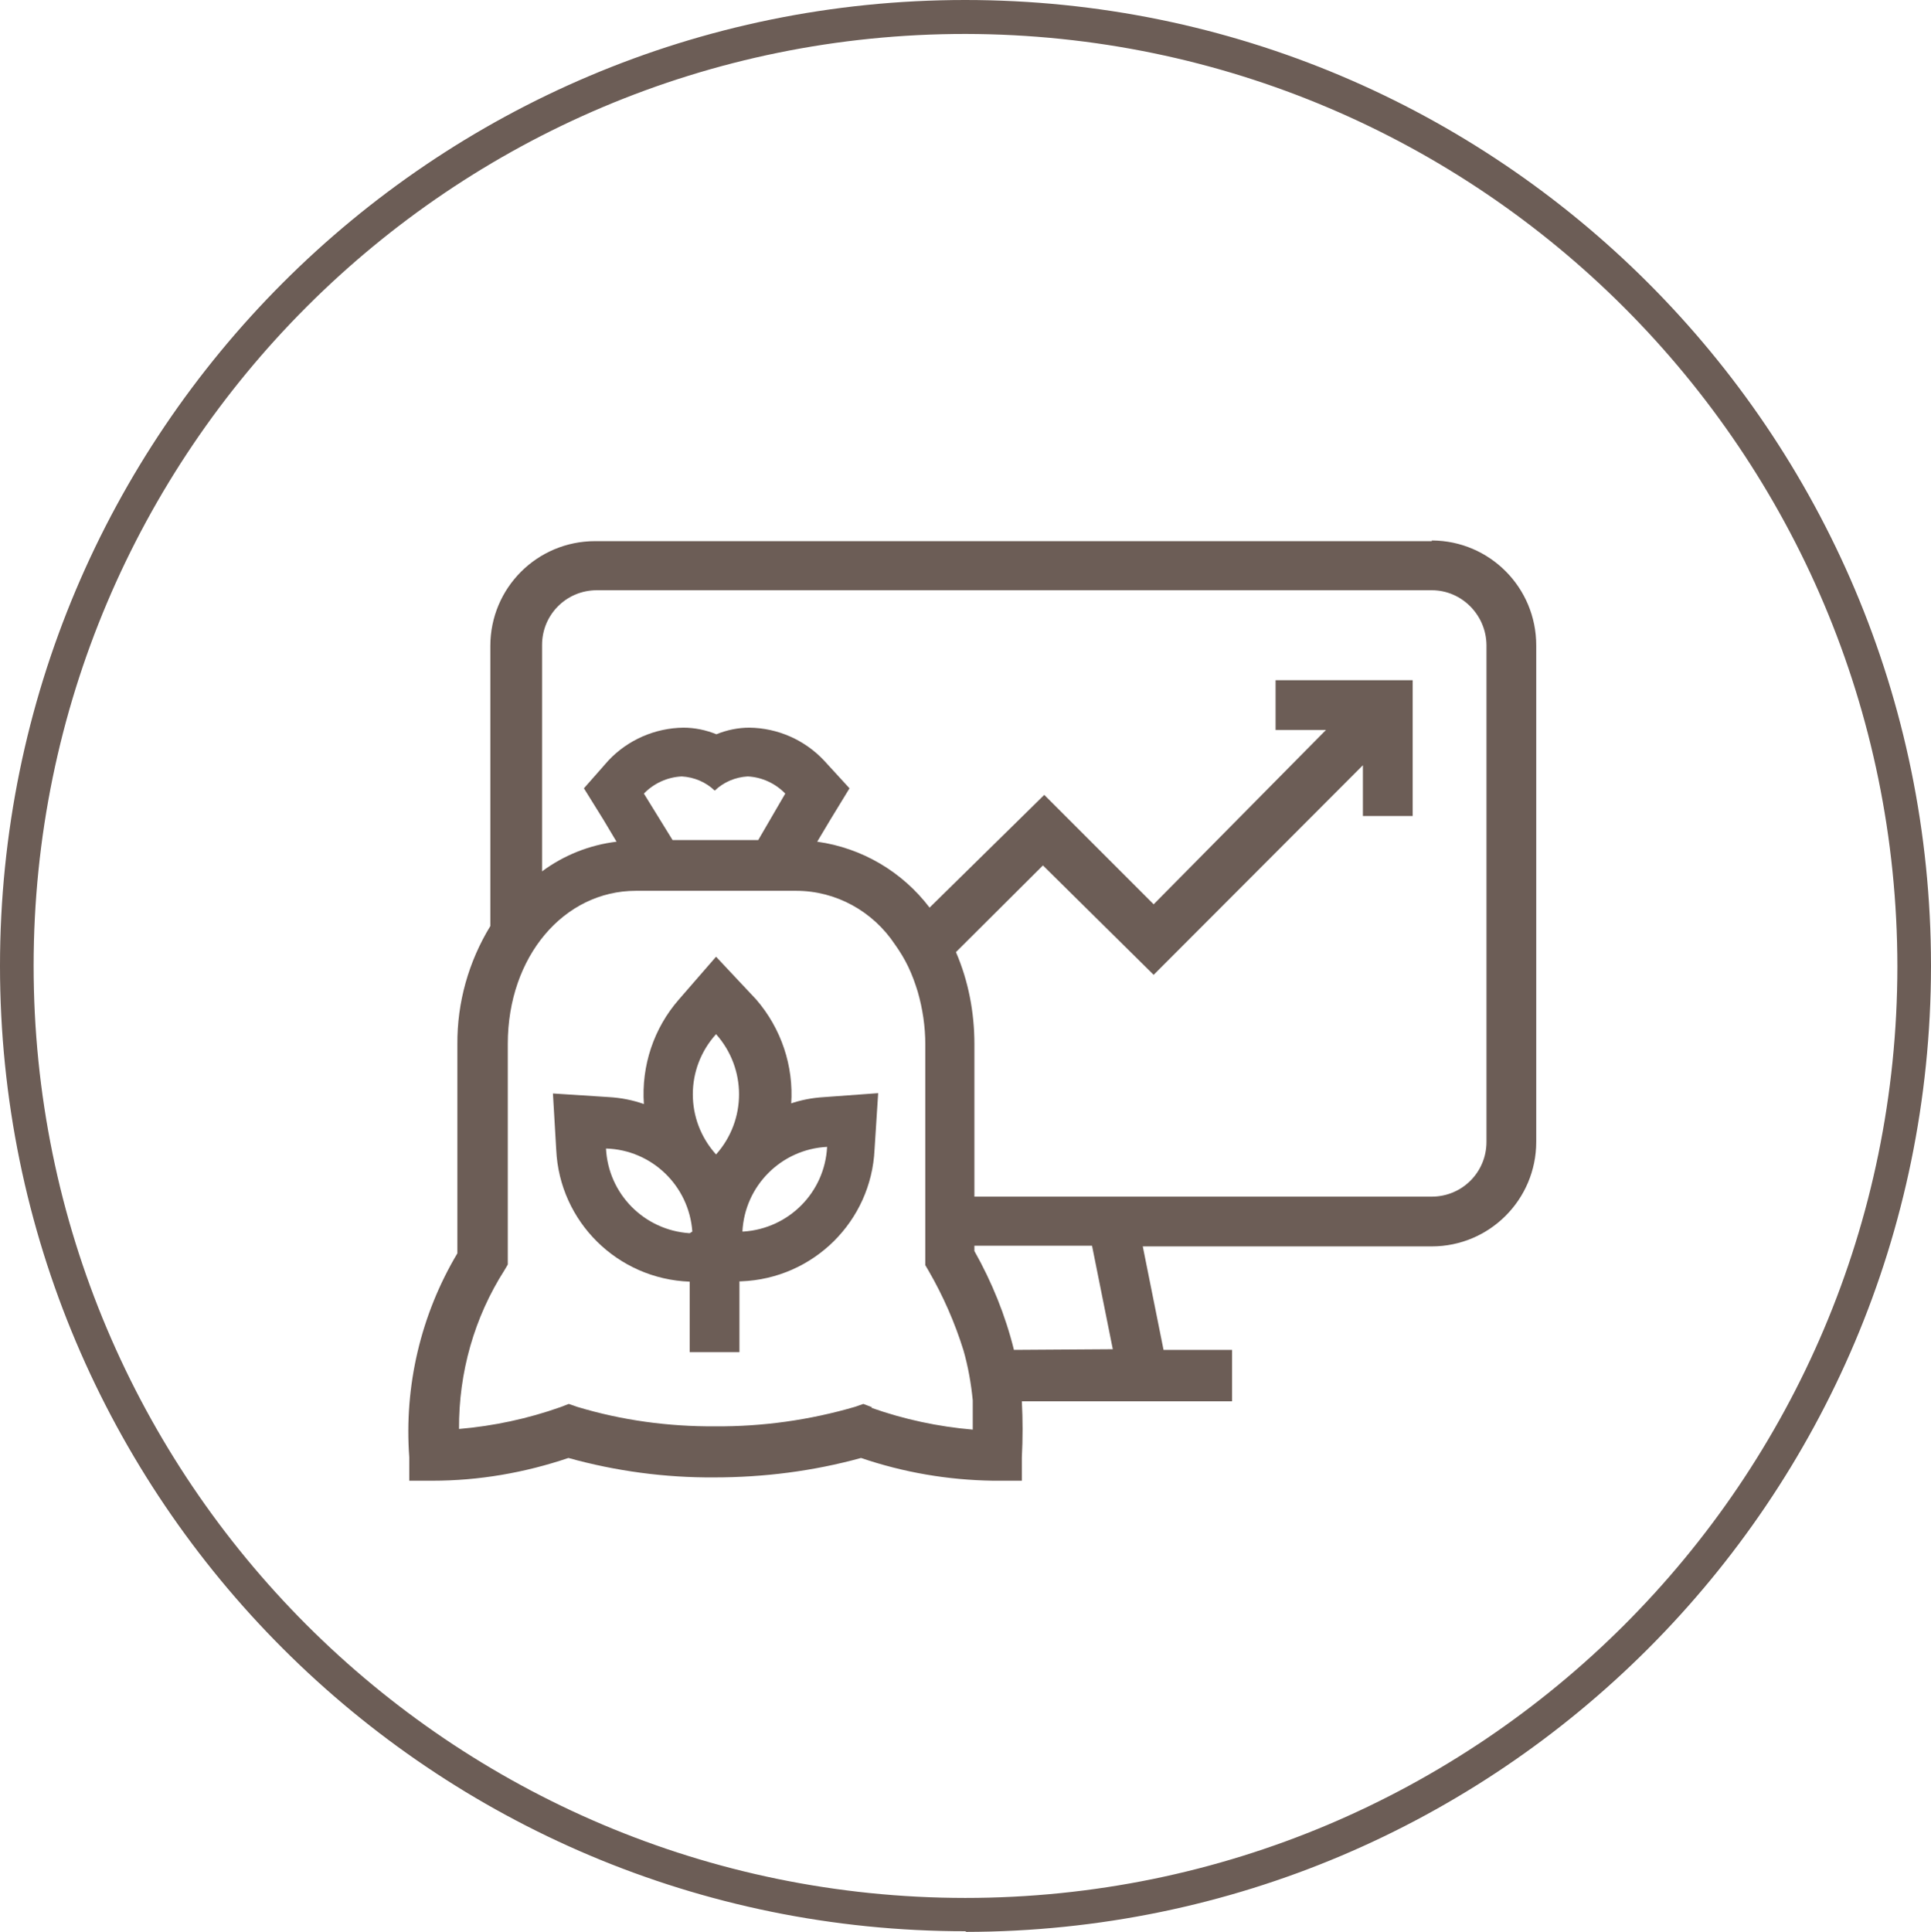
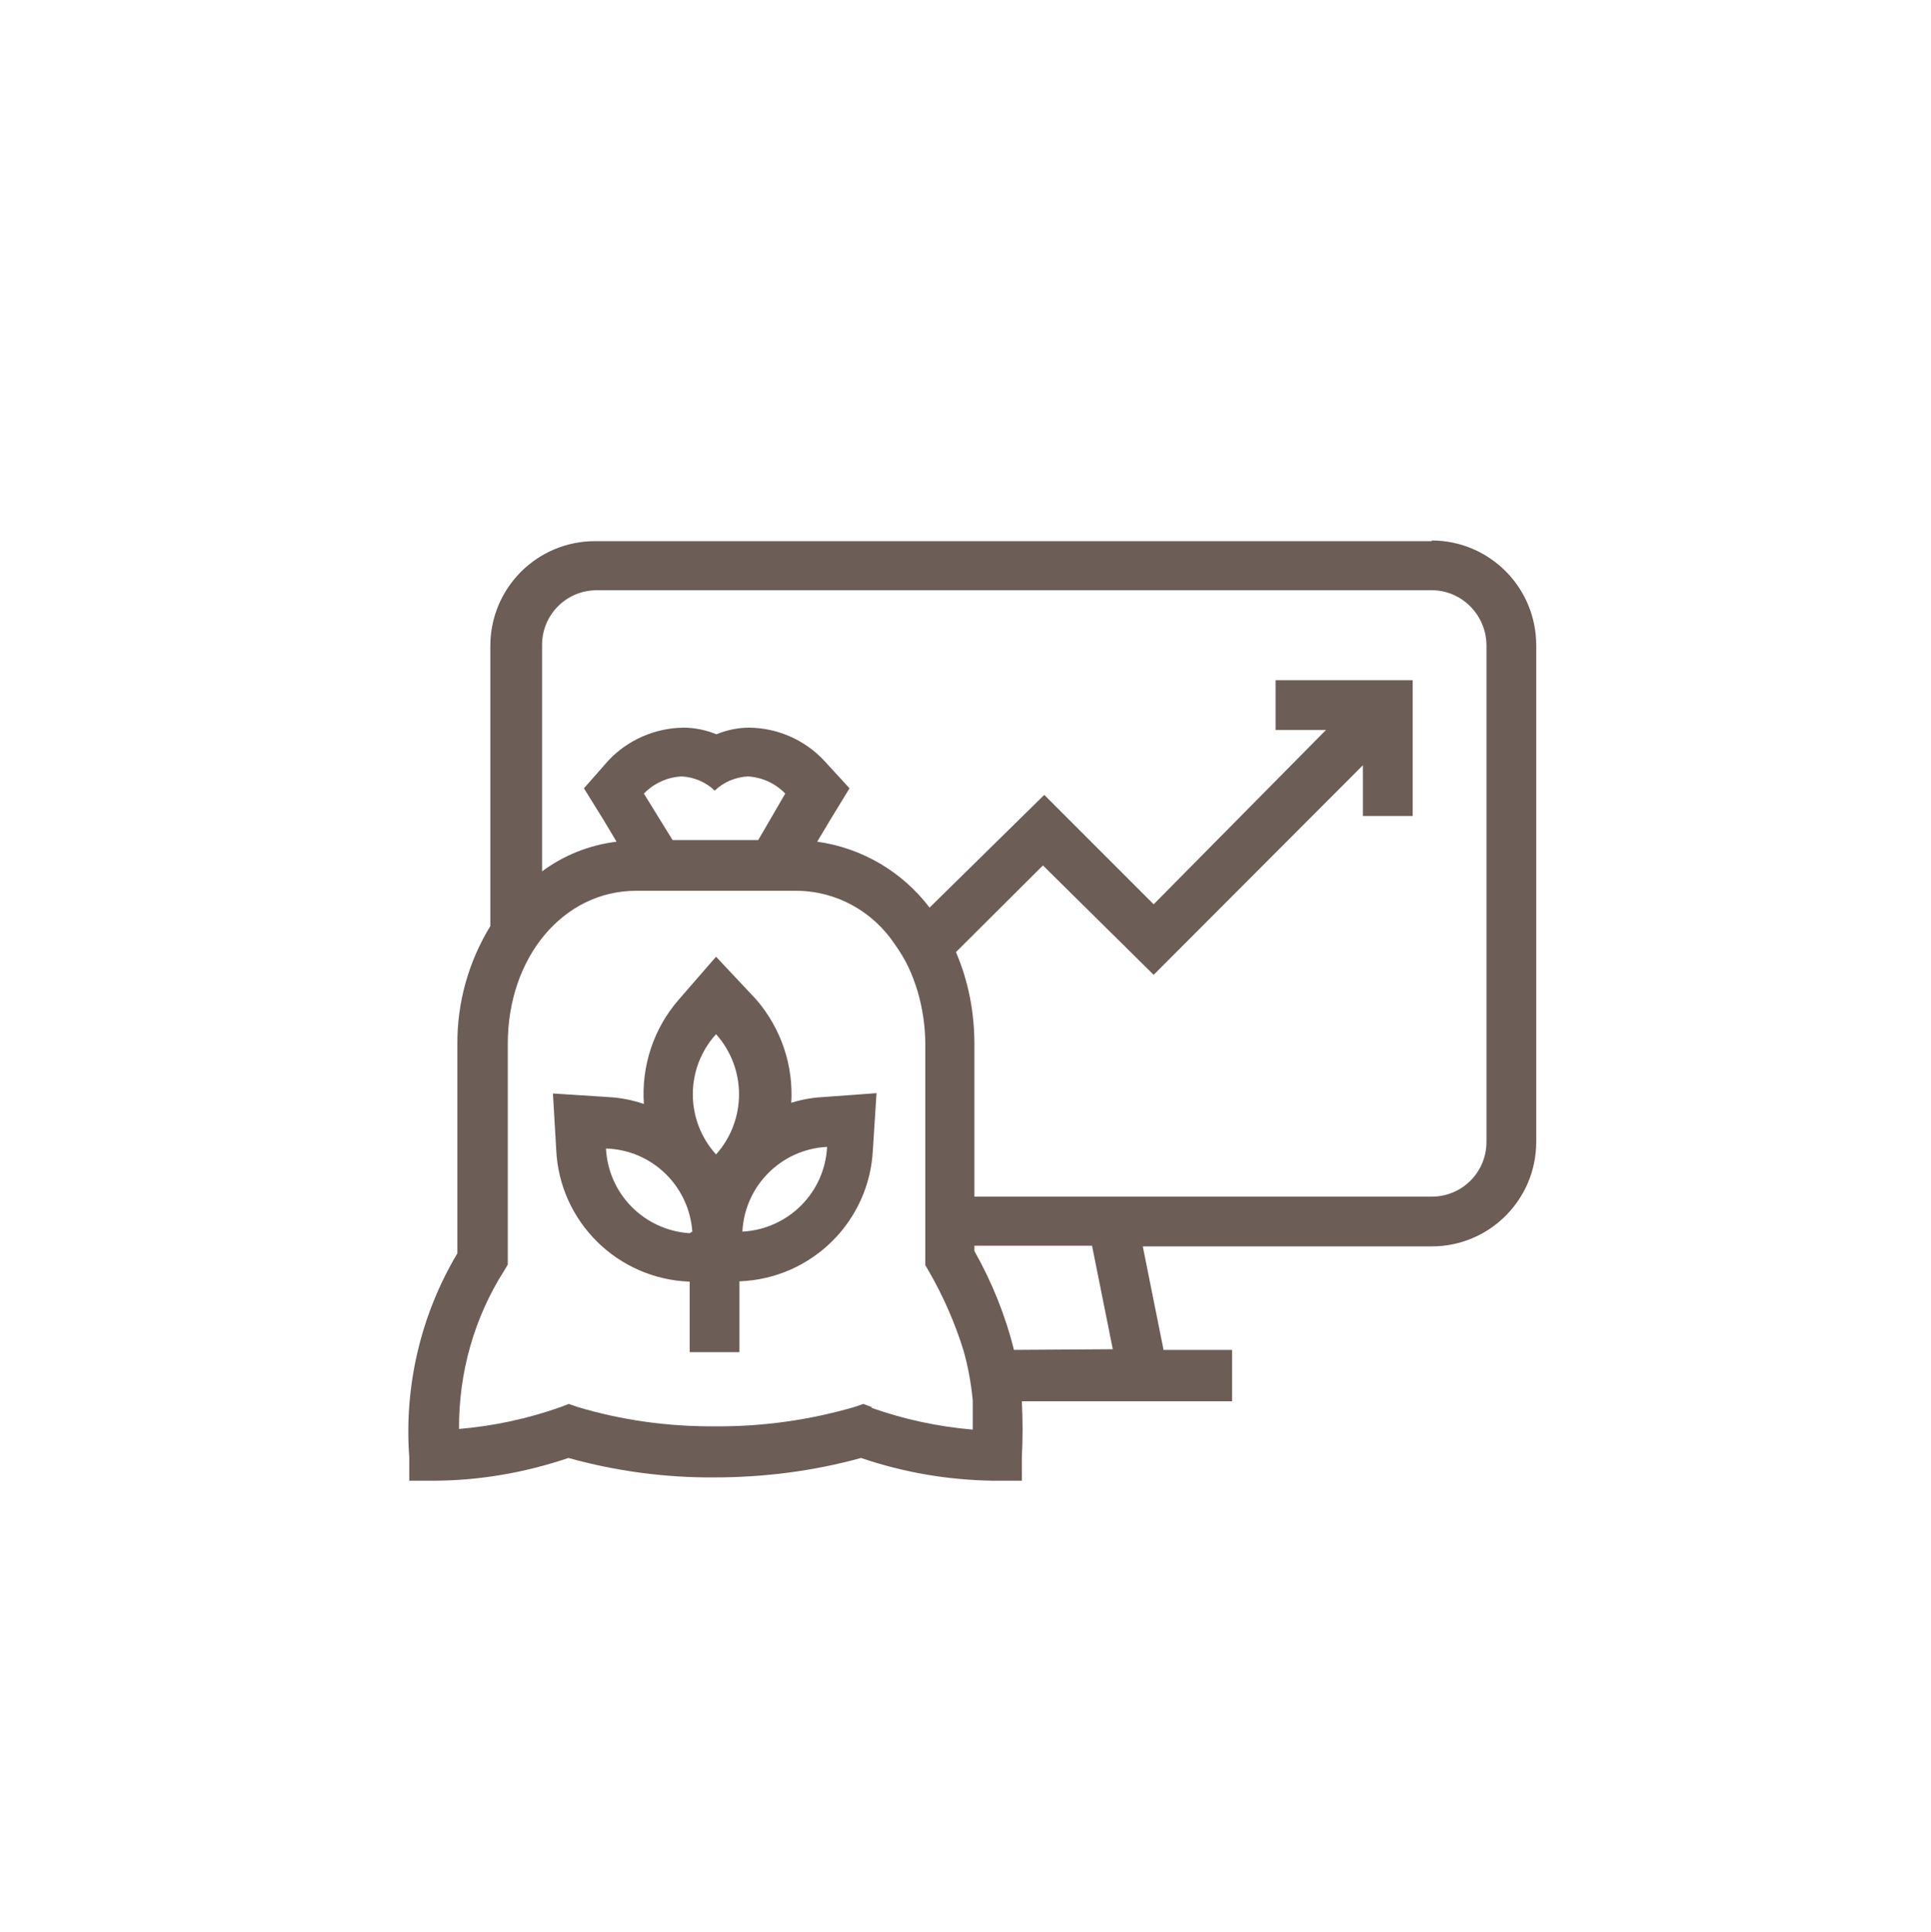
<svg xmlns="http://www.w3.org/2000/svg" id="Layer_1" viewBox="0 0 58.6 58.62">
  <defs>
    <style>.cls-1{fill:#6c5d56;}</style>
  </defs>
  <g id="Layer_2">
    <g id="Layer_1-2">
-       <path class="cls-1" d="M29.31,1.03C13.69,1.02,1.03,13.68,1.02,29.3c0,15.62,12.65,28.28,28.27,28.29,15.61,0,28.28-12.65,28.29-28.26-.01-15.61-12.66-28.27-28.27-28.3m0,57.57C13.13,58.61,0,45.49,0,29.31,0,13.13,13.11,0,29.29,0c16.18,0,29.3,13.11,29.31,29.29,0,.01,0,.03,0,.04-.02,16.17-13.12,29.27-29.29,29.29" />
-       <path class="cls-1" d="M22.53,37.37h0c.07-1.39,1.18-2.5,2.57-2.57-.07,1.38-1.16,2.48-2.54,2.57m-.83-2.34c-.94-1.04-.94-2.61,0-3.65,.93,1.04,.93,2.61,0,3.65m-.8,2.39c-1.38-.09-2.47-1.19-2.54-2.57,1.39,.04,2.52,1.13,2.62,2.52h0m3-3.87c.08-1.15-.3-2.29-1.06-3.17l-1.22-1.3-1.13,1.3c-.76,.87-1.14,2.01-1.06,3.17-.34-.12-.7-.19-1.06-.21l-1.7-.11,.1,1.71c.1,2.18,1.86,3.92,4.05,4h0v2.14h1.51v-2.15h.05c2.19-.08,3.95-1.82,4.05-4l.11-1.71-1.64,.12c-.36,.02-.72,.09-1.06,.21" />
+       <path class="cls-1" d="M22.53,37.37h0c.07-1.39,1.18-2.5,2.57-2.57-.07,1.38-1.16,2.48-2.54,2.57m-.83-2.34c-.94-1.04-.94-2.61,0-3.65,.93,1.04,.93,2.61,0,3.65m-.8,2.39c-1.38-.09-2.47-1.19-2.54-2.57,1.39,.04,2.52,1.13,2.62,2.52h0m3-3.87c.08-1.15-.3-2.29-1.06-3.17l-1.22-1.3-1.13,1.3c-.76,.87-1.14,2.01-1.06,3.17-.34-.12-.7-.19-1.06-.21l-1.7-.11,.1,1.71c.1,2.18,1.86,3.92,4.05,4h0v2.14h1.51v-2.15c2.19-.08,3.95-1.82,4.05-4l.11-1.71-1.64,.12c-.36,.02-.72,.09-1.06,.21" />
      <path class="cls-1" d="M45.11,34.65c0,.92-.74,1.66-1.66,1.66h-13.88v-4.63c0-.96-.18-1.91-.56-2.79l2.64-2.63,3.36,3.32,6.35-6.36v1.54h1.51v-4.12h-4.16v1.51h1.53l-5.23,5.29-3.32-3.32-3.48,3.42c-.83-1.09-2.05-1.81-3.41-2l.4-.67,.58-.95-.77-.84c-.59-.63-1.41-.99-2.27-1-.34,0-.68,.07-1,.2-.32-.13-.66-.2-1-.2-.86,.01-1.69,.37-2.28,1l-.74,.84,.59,.95,.4,.67c-.82,.1-1.6,.41-2.26,.9v-6.87c0-.92,.74-1.66,1.66-1.66h25.34c.91,0,1.65,.75,1.66,1.66v15.08Zm-14.34,6.31c-.26-1.05-.67-2.06-1.2-3v-.16h3.57l.63,3.14-3,.02Zm-11.23-16.88c.3-.31,.71-.5,1.15-.52,.37,.02,.73,.17,1,.43,.27-.26,.63-.41,1-.43,.43,.02,.84,.21,1.14,.52l-.82,1.41h-2.6l-.87-1.41Zm6.92,18.62l-.26-.1-.26,.09c-1.37,.4-2.8,.6-4.23,.59-1.42,.01-2.83-.18-4.19-.59l-.26-.09-.26,.1c-.99,.35-2.02,.57-3.07,.66-.01-1.71,.46-3.38,1.38-4.82l.1-.17v-6.7c0-2.64,1.7-4.64,3.89-4.64h4.86c1.21,0,2.33,.62,3,1.63,.15,.21,.29,.44,.4,.67h0c.12,.25,.21,.5,.29,.76,.15,.52,.23,1.06,.23,1.6v6.7l.1,.17c.44,.76,.8,1.58,1.06,2.42,.14,.49,.23,1,.28,1.51v.89c-1.05-.09-2.08-.31-3.07-.66m17-26.3H18.06c-1.76,0-3.18,1.42-3.18,3.18h0v8.5c-.66,1.08-1.01,2.32-1,3.59v6.34c-1.11,1.86-1.62,4.03-1.46,6.19v.71h.71c1.4,0,2.79-.24,4.12-.69,1.44,.4,2.93,.6,4.42,.59,1.51,0,3.01-.19,4.46-.59,1.29,.44,2.64,.67,4,.69h.88v-.71c.03-.57,.03-1.13,0-1.7h6.38v-1.56h-2.08l-.63-3.14h8.77c1.75,0,3.17-1.42,3.17-3.17v-15.07c0-1.75-1.41-3.17-3.16-3.18,0,0,0,0-.01,0" />
    </g>
  </g>
</svg>